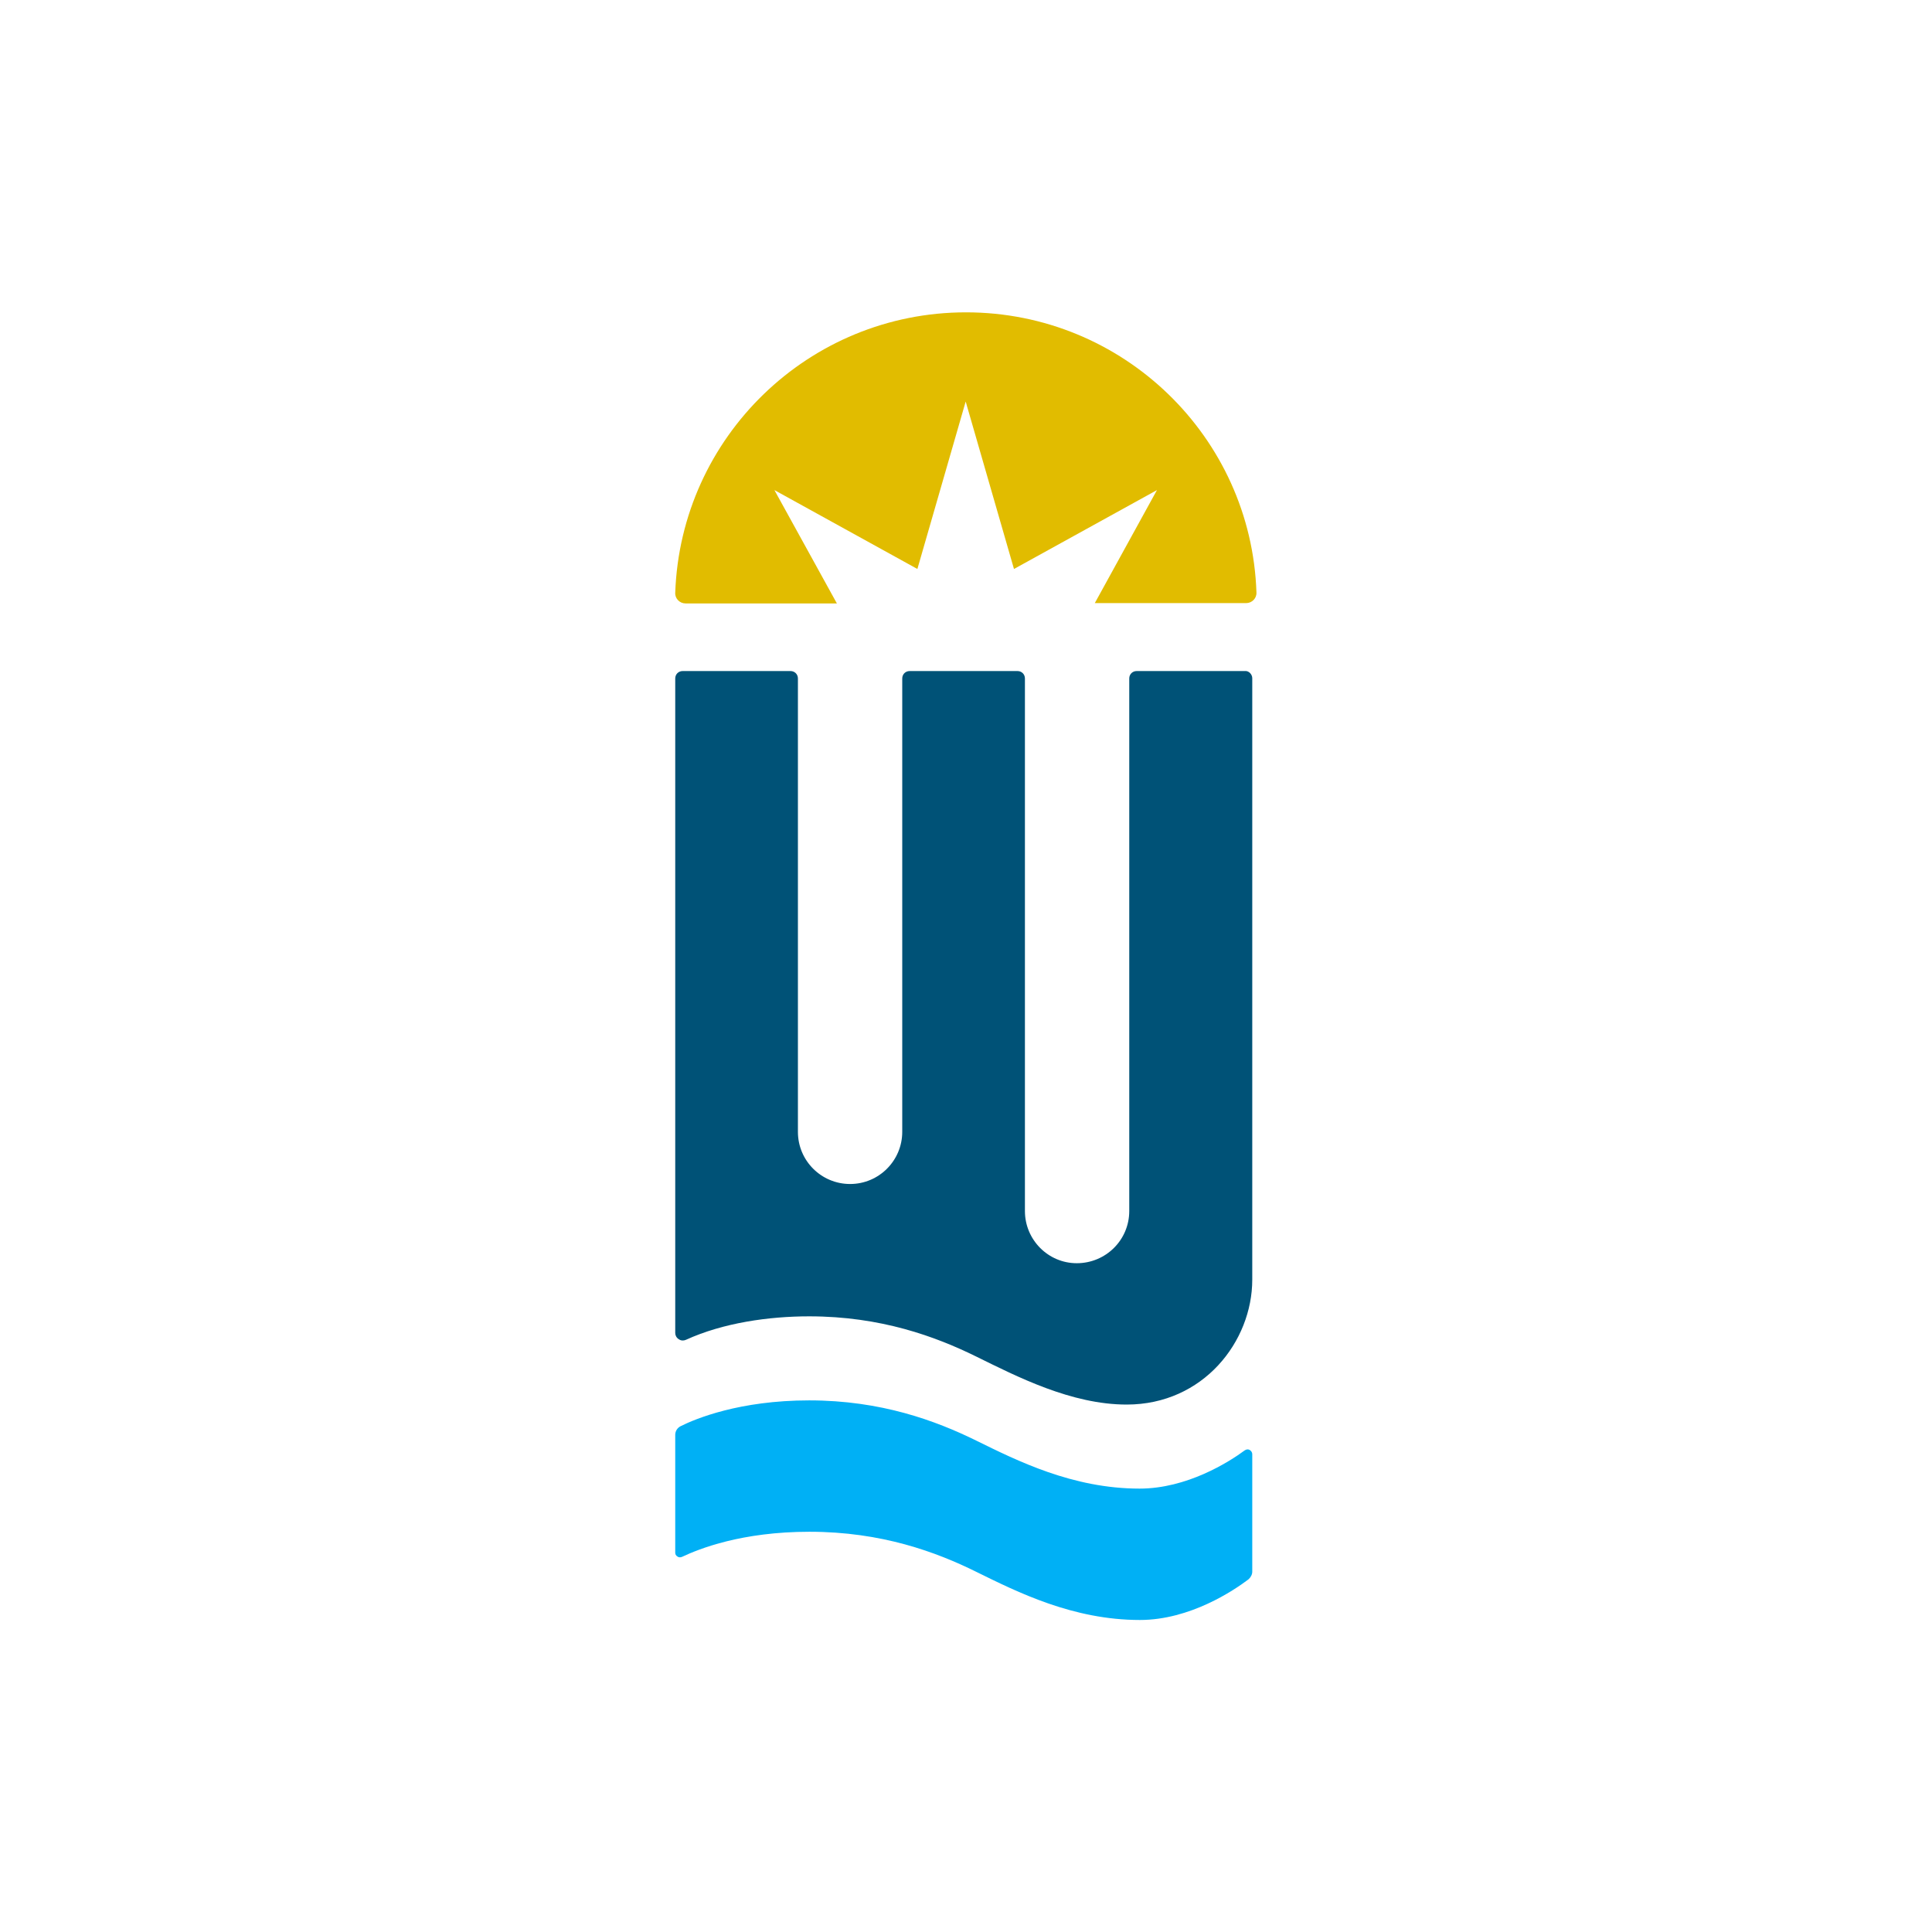
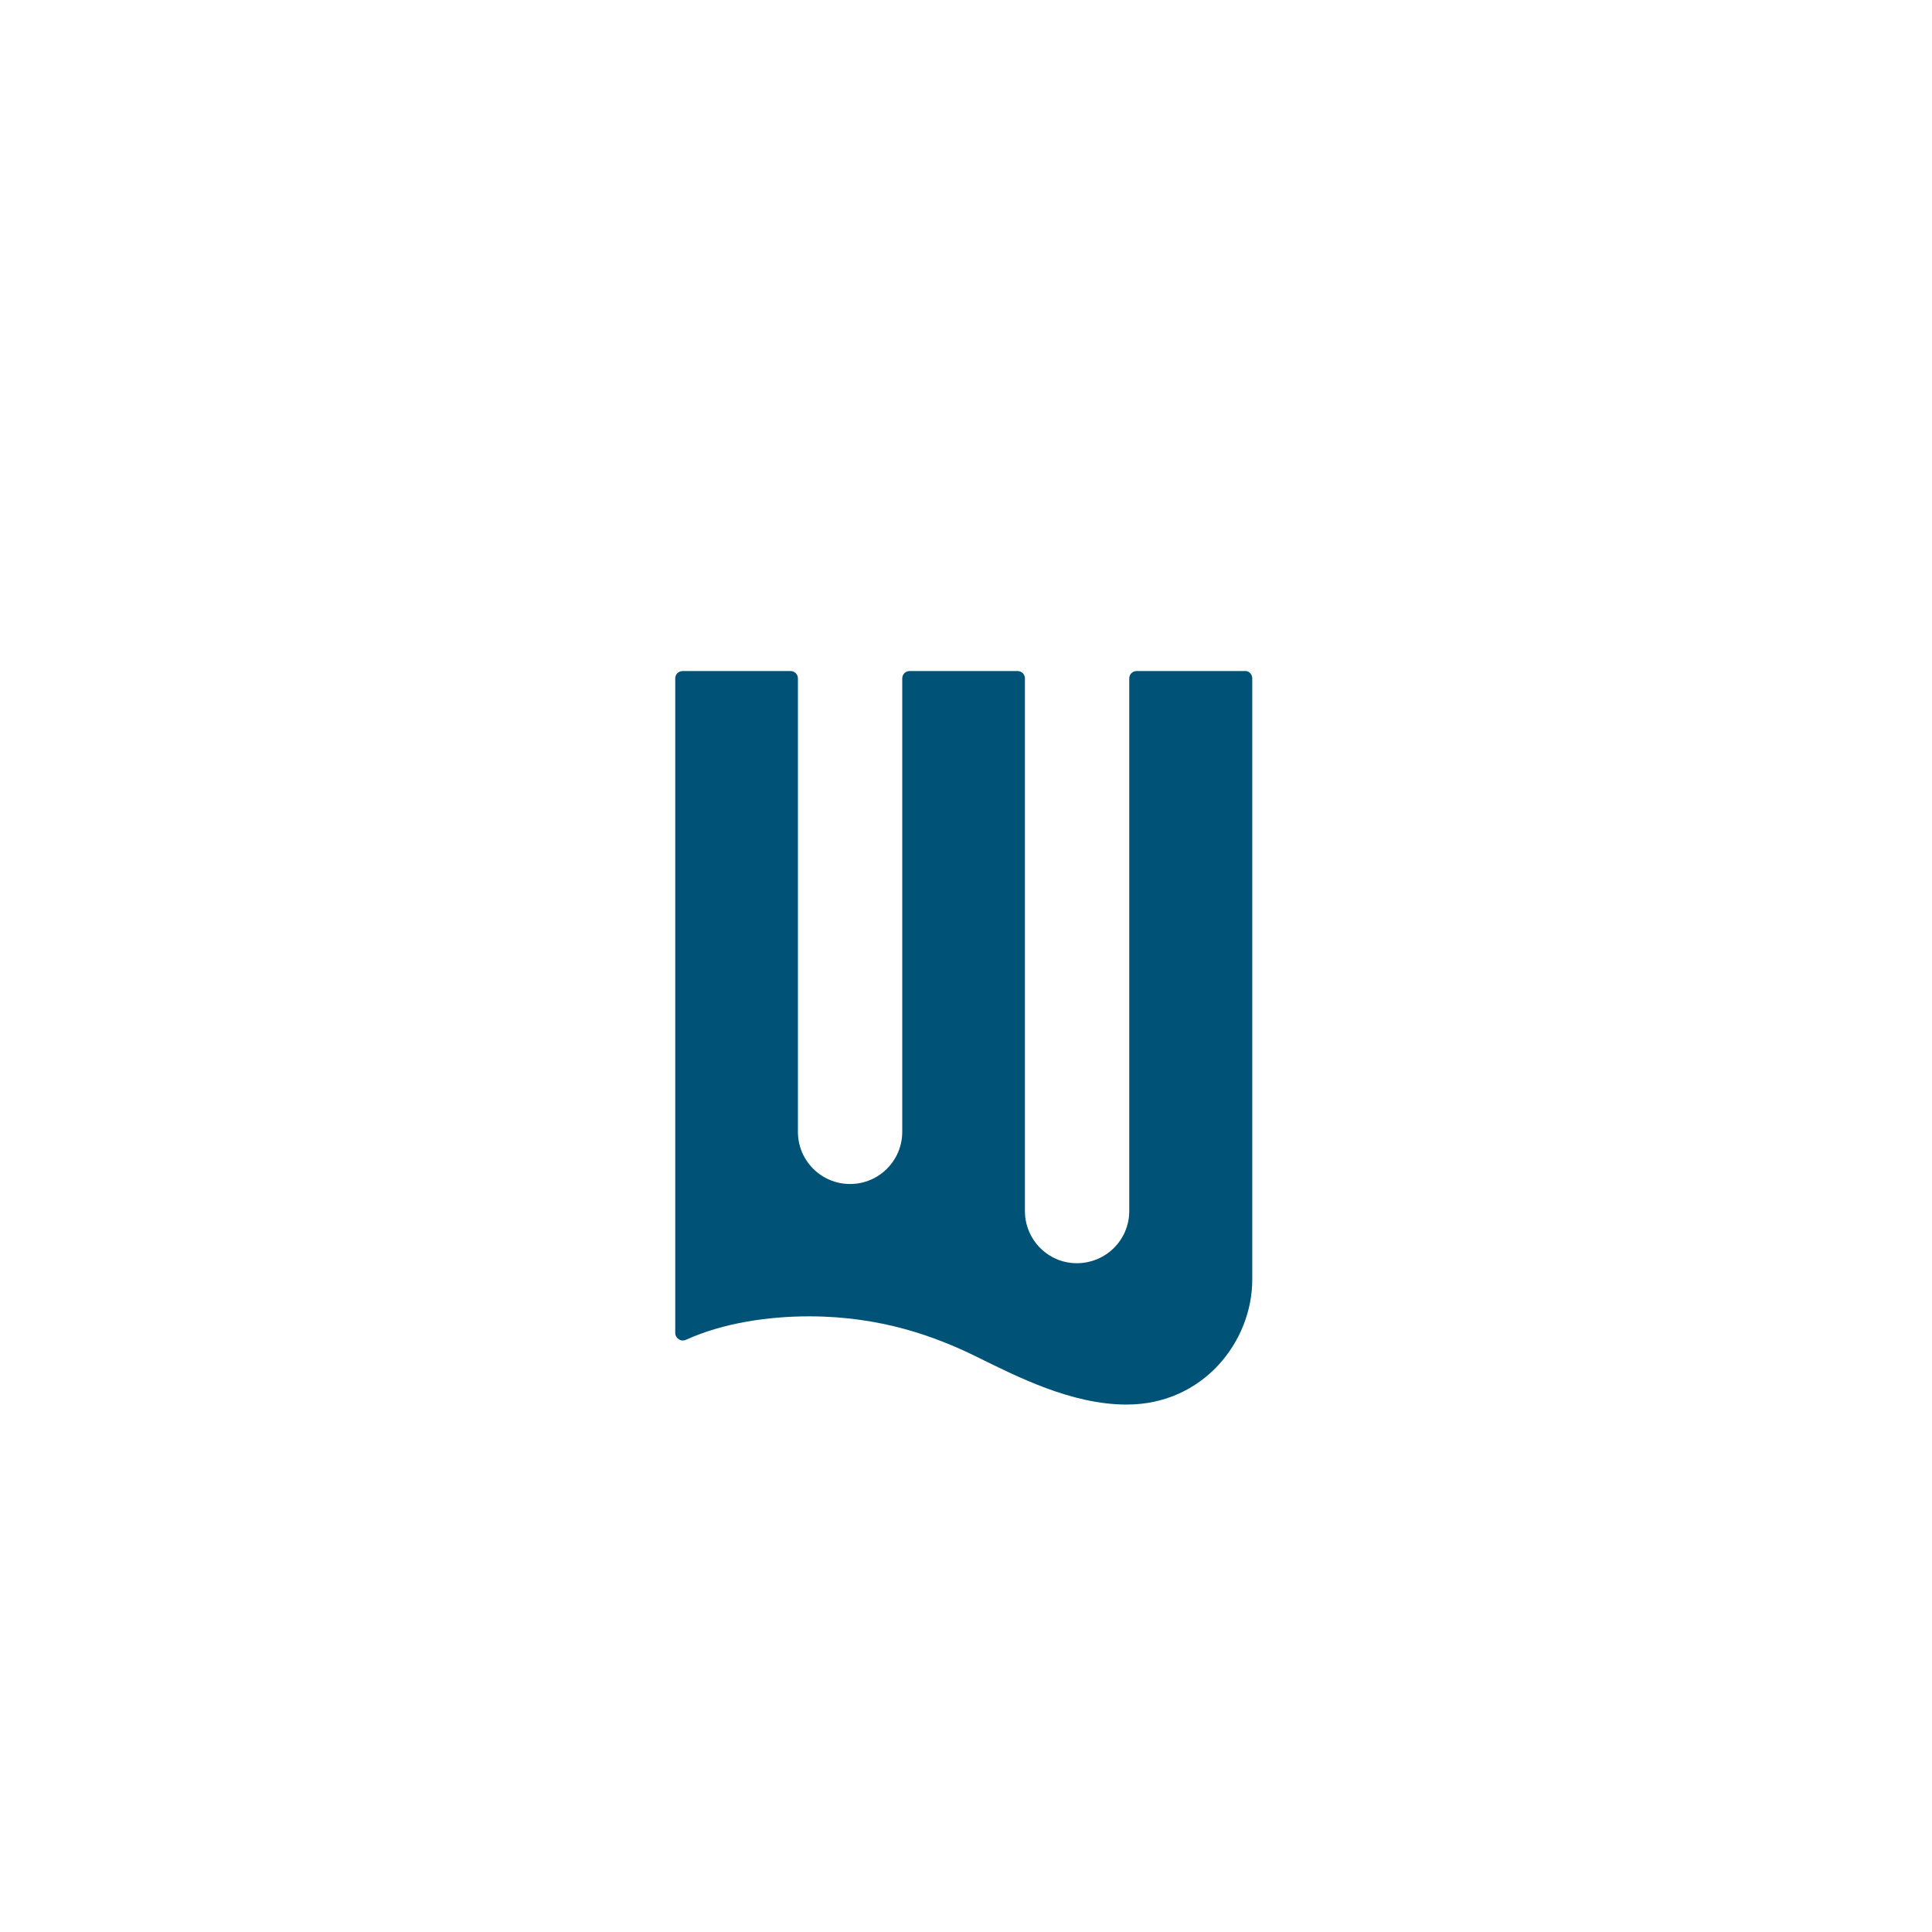
<svg xmlns="http://www.w3.org/2000/svg" version="1.1" id="Layer_1" x="0px" y="0px" viewBox="0 0 600 600" style="enable-background:new 0 0 600 600;" xml:space="preserve">
  <style type="text/css">
	.st0{fill:#E1BC00;}
	.st1{fill:#00B0F5;}
	.st2{fill:#005277;}
</style>
  <g id="city_of_wichita">
    <g>
-       <path class="st0" d="M300,97c-48.8,0-88.6,38.7-90.3,87.1c-0.1,1.8,1.4,3.3,3.2,3.3l41.5,0l5.5,0l-19.4-35.2l44.4,24.5l15-52    l15,52l44.4-24.5L340,187.3h5.5l41.5,0c1.8,0,3.3-1.5,3.2-3.3C388.6,135.7,348.8,97,300,97z" />
-       <path class="st1" d="M353.9,462.3c-20.8,0-38.1-8.7-50.7-14.9c-12.6-6.2-29.6-12.5-51.9-12.5c-21.6,0-35.3,5.7-39.9,8    c-1,0.5-1.7,1.5-1.7,2.7l0,36.6c0,0.5,0.2,0.9,0.7,1.2c0.4,0.3,0.9,0.3,1.4,0.1c5.3-2.5,18.5-7.8,39.6-7.8    c22.4,0,39.4,6.3,51.9,12.5c12.6,6.2,29.9,14.9,50.7,14.9c15.6,0,29.2-9.2,33.7-12.6c0.7-0.6,1.2-1.5,1.2-2.4c0-2.9,0-11.4,0-36.5    c0-0.5-0.3-1-0.8-1.3s-1-0.2-1.5,0.1C381.6,454.1,368.6,462.3,353.9,462.3z" />
      <path class="st2" d="M388.2,209c0.4,0.4,0.7,1,0.7,1.6l0,186.8c0,19.2-15.2,38.8-39,38.8c-17.2,0-34.1-8.7-46.7-14.9    c-12.6-6.2-29.6-12.5-51.9-12.5c-12.5,0-26.7,2-38.3,7.3c-0.7,0.3-1.5,0.3-2.2-0.2c-0.7-0.4-1.1-1.2-1.1-1.9l0-203.3    c0-1.3,1-2.3,2.3-2.3l33.5,0c1.3,0,2.3,1,2.3,2.3l0,140.8c0,9,7.3,16.2,16.2,16.2c9,0,16.2-7.3,16.2-16.2l0-140.8    c0-1.3,1-2.3,2.3-2.3l33.5,0c1.3,0,2.3,1,2.3,2.3l0,165.4c0,8.9,7.2,16.2,16.1,16.2c9,0,16.3-7.2,16.3-16.2l0-165.4    c0-1.3,1-2.3,2.3-2.3l33.5,0C387.2,208.3,387.8,208.6,388.2,209z" />
    </g>
  </g>
</svg>